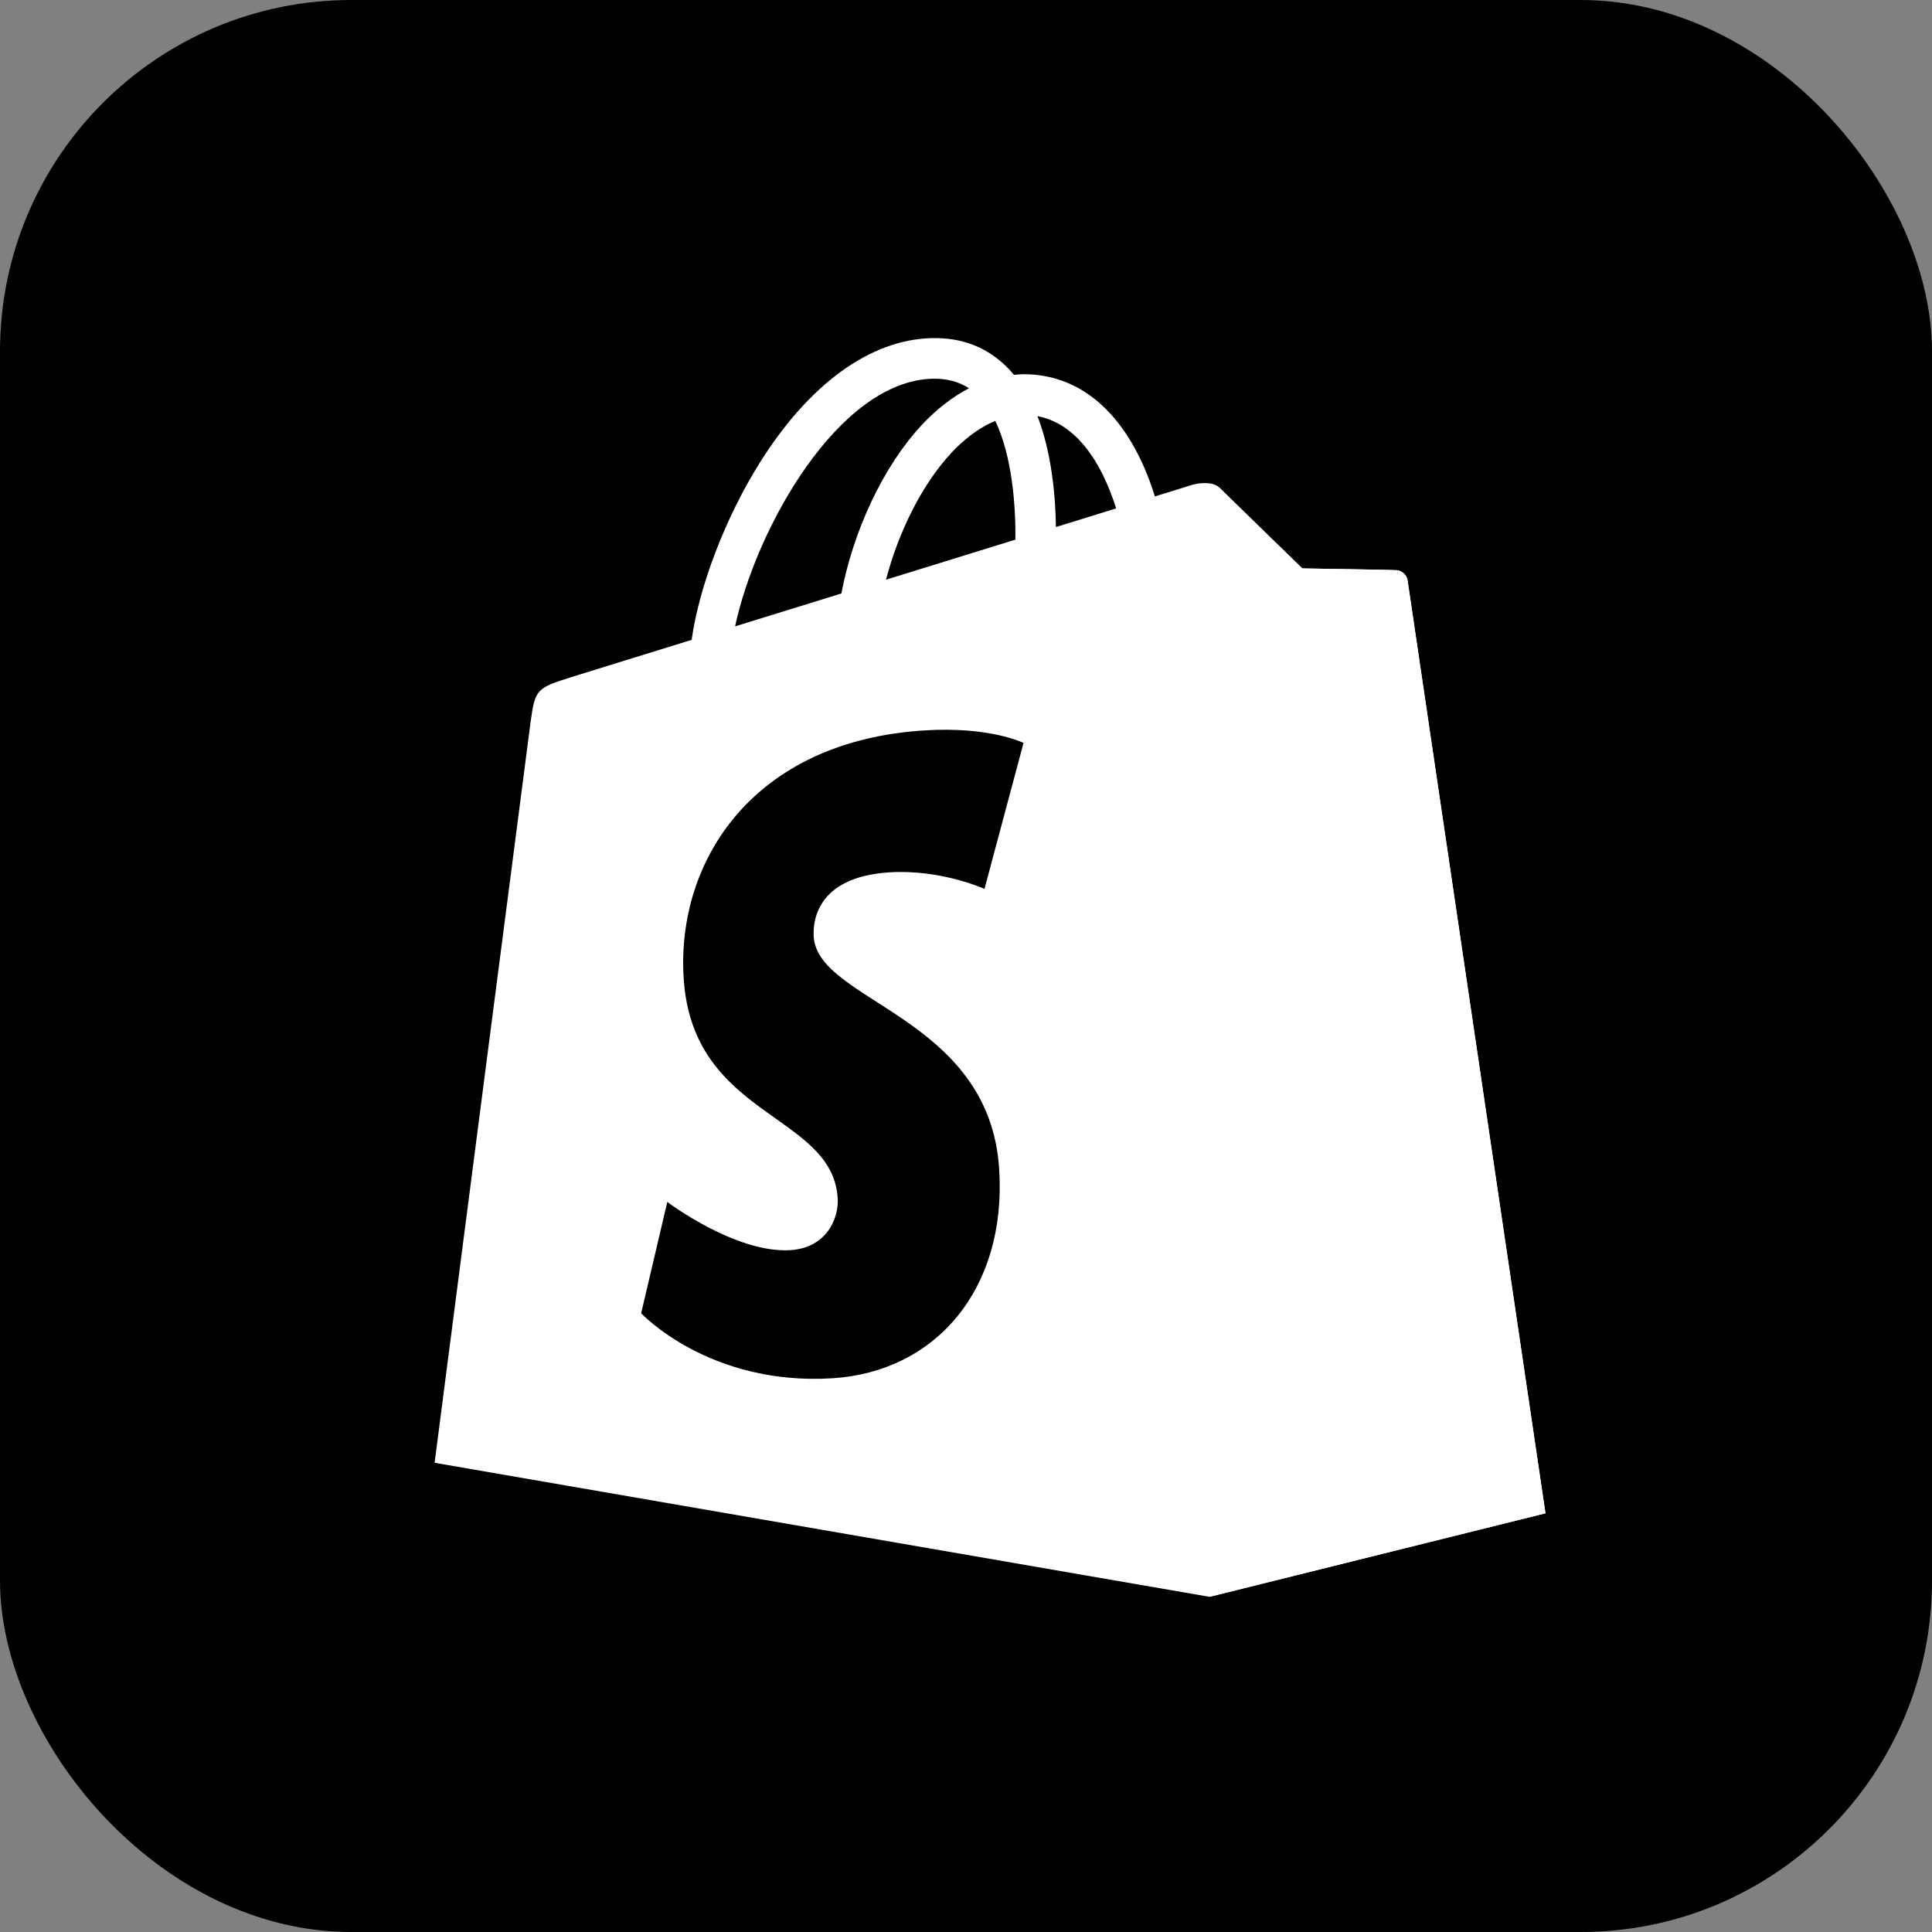
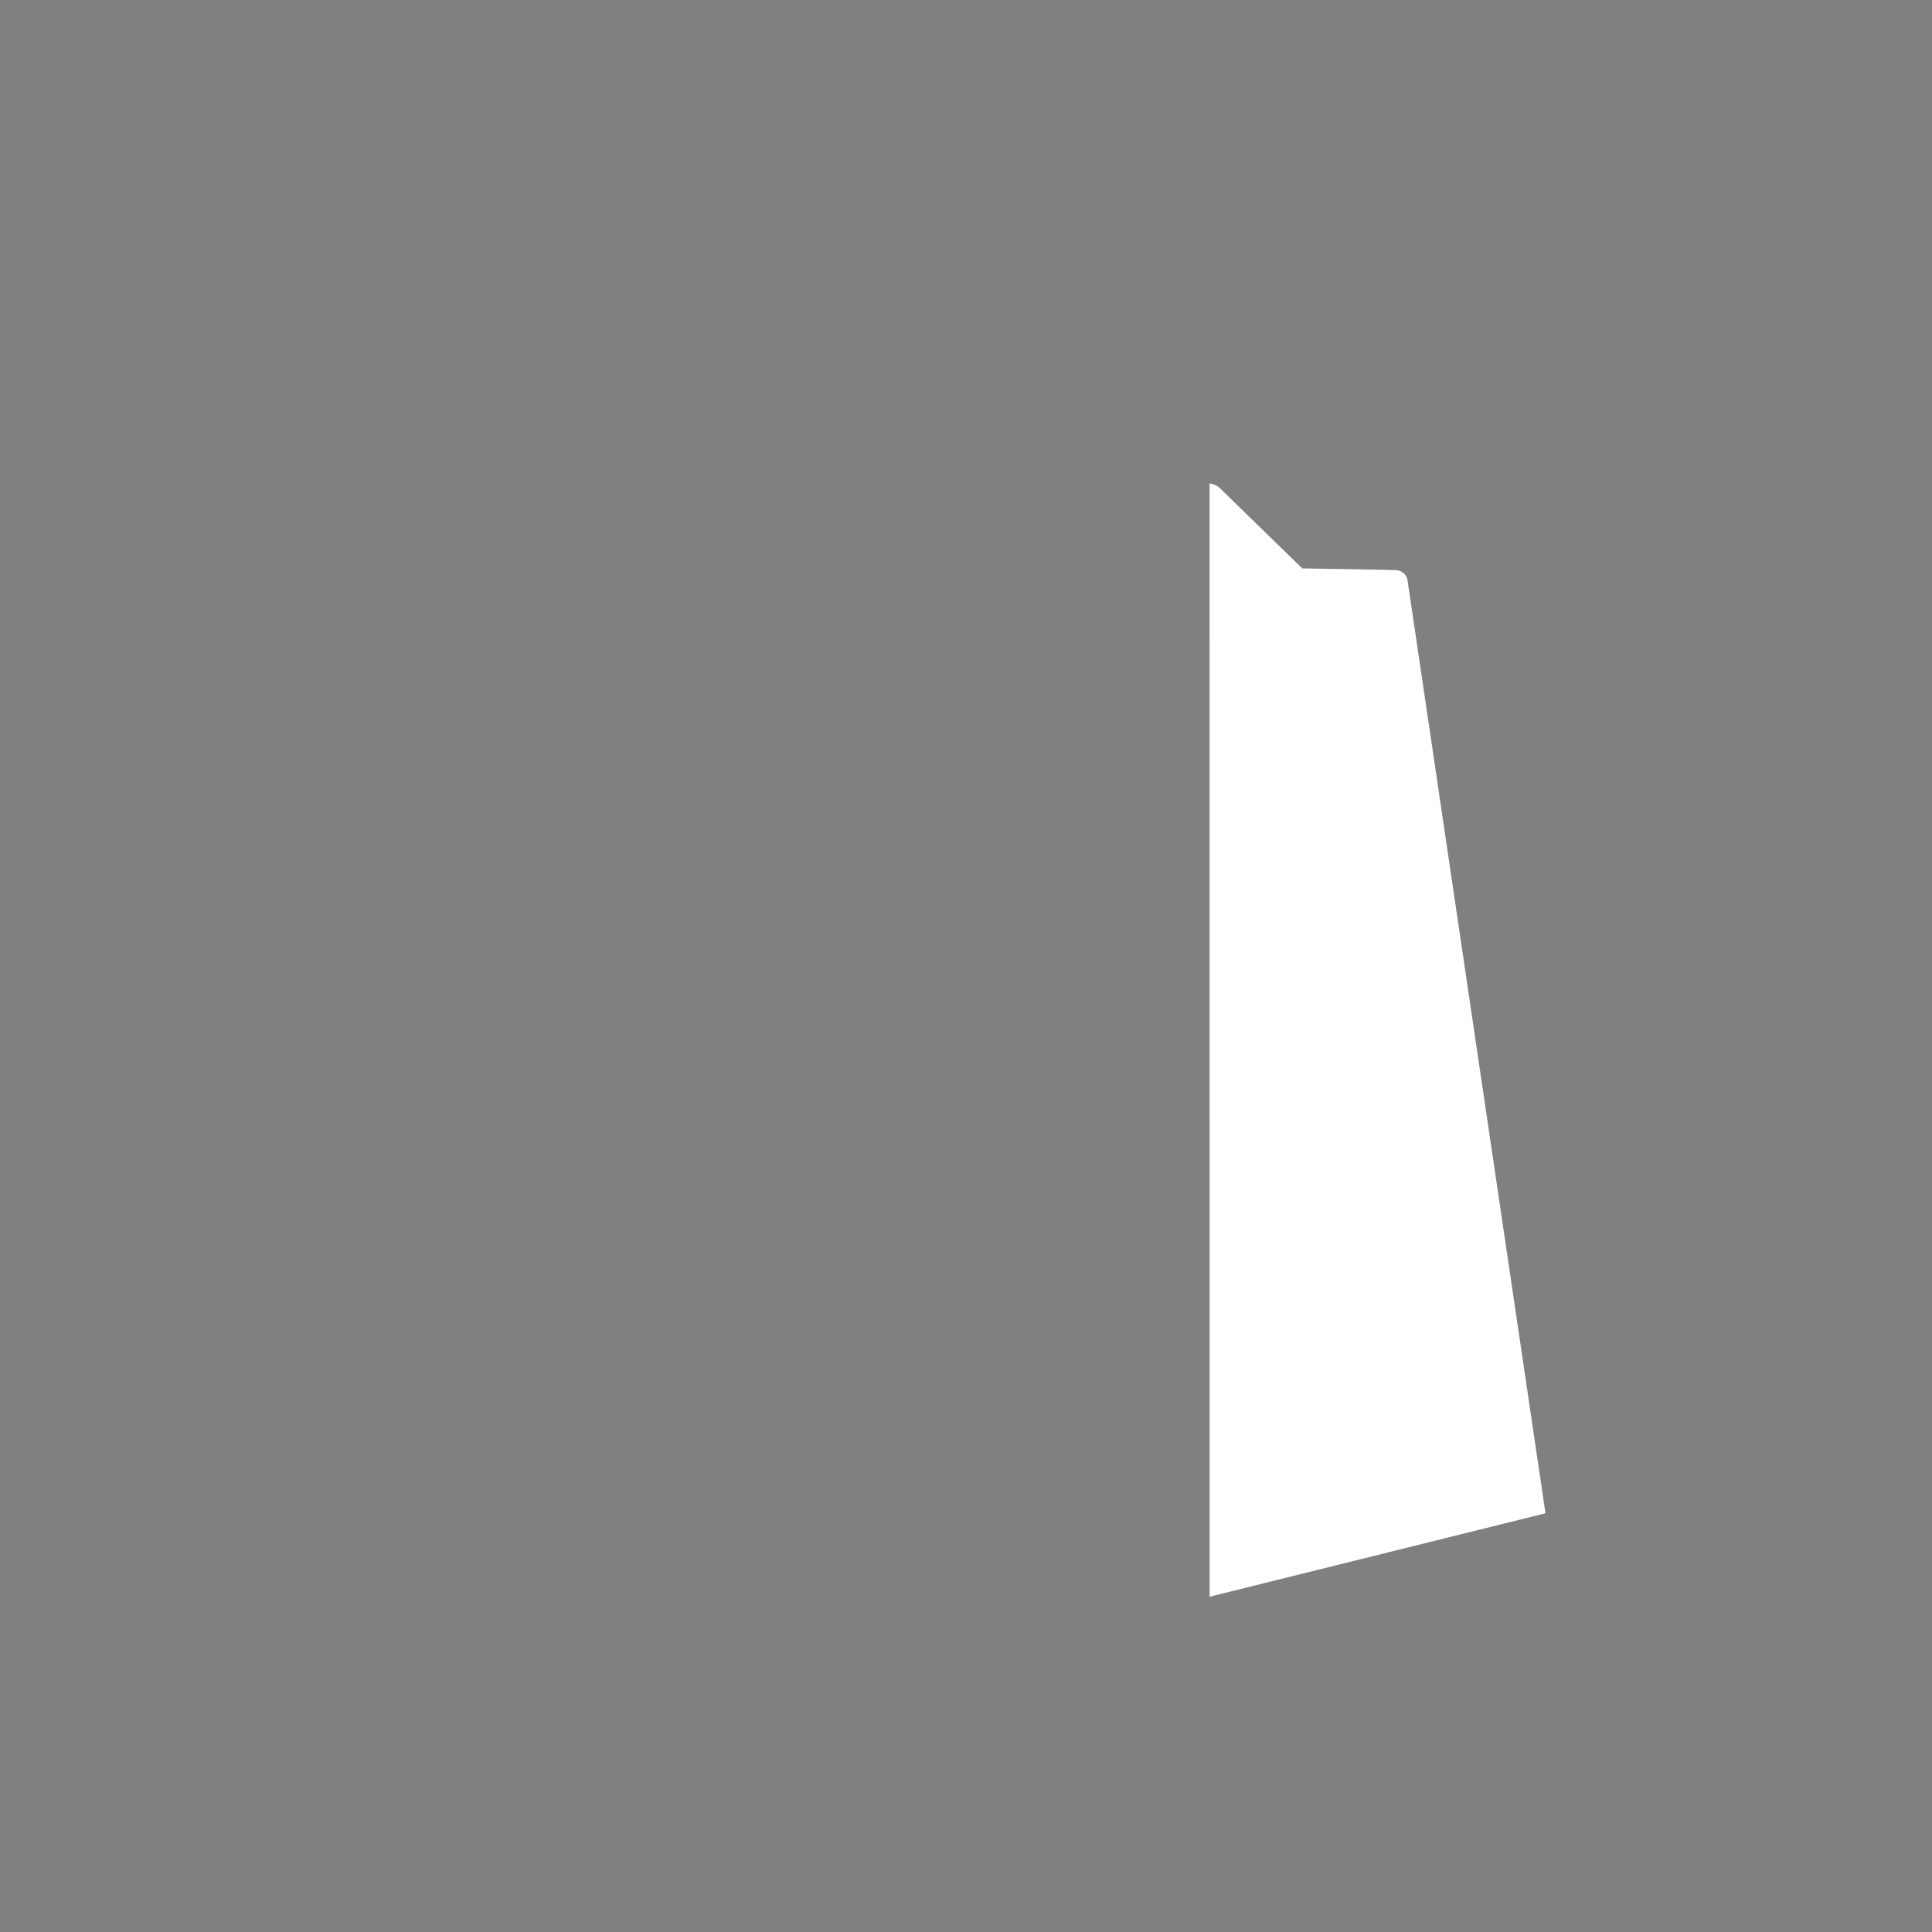
<svg xmlns="http://www.w3.org/2000/svg" width="44" height="44" viewBox="0 0 44 44" fill="none">
  <rect x="0" y="0" width="44" height="44" fill="#808080" stroke="none" />
-   <rect width="44" height="44" rx="8" fill="black" />
-   <path d="M32.057 13.219C32.037 13.075 31.91 12.994 31.805 12.986C31.701 12.977 29.66 12.946 29.66 12.946C29.66 12.946 27.953 11.288 27.785 11.12C27.616 10.951 27.287 11.002 27.159 11.04C27.157 11.041 26.838 11.14 26.302 11.306C26.212 11.015 26.08 10.657 25.891 10.297C25.284 9.138 24.393 8.524 23.318 8.523C23.317 8.523 23.316 8.523 23.314 8.523C23.239 8.523 23.166 8.53 23.091 8.536C23.059 8.498 23.027 8.461 22.994 8.424C22.525 7.923 21.925 7.679 21.205 7.701C19.816 7.74 18.433 8.743 17.312 10.525C16.523 11.778 15.922 13.353 15.752 14.572C14.158 15.066 13.042 15.411 13.018 15.419C12.213 15.672 12.187 15.697 12.082 16.456C12.005 17.029 9.898 33.314 9.898 33.314L27.548 36.367L35.197 34.465C35.197 34.465 32.076 13.364 32.057 13.219ZM25.418 11.579C25.012 11.705 24.549 11.848 24.048 12.003C24.038 11.3 23.954 10.322 23.627 9.477C24.681 9.676 25.199 10.868 25.418 11.579ZM23.125 12.29C22.2 12.576 21.191 12.889 20.178 13.202C20.463 12.111 21.003 11.026 21.666 10.314C21.913 10.049 22.258 9.754 22.667 9.585C23.051 10.387 23.134 11.522 23.125 12.29ZM21.233 8.625C21.559 8.618 21.833 8.689 22.068 8.843C21.692 9.038 21.33 9.318 20.989 9.683C20.107 10.63 19.431 12.099 19.162 13.516C18.321 13.776 17.499 14.031 16.741 14.265C17.22 12.034 19.089 8.687 21.233 8.625Z" fill="white" />
  <path d="M31.804 12.985C31.7 12.976 29.659 12.945 29.659 12.945C29.659 12.945 27.953 11.287 27.784 11.119C27.721 11.056 27.636 11.023 27.547 11.01L27.548 36.364L35.197 34.464C35.197 34.464 32.076 13.363 32.056 13.218C32.036 13.074 31.909 12.993 31.804 12.985Z" fill="white" />
-   <path d="M23.31 16.92L22.421 20.244C22.421 20.244 21.43 19.793 20.256 19.867C18.533 19.976 18.515 21.062 18.532 21.335C18.626 22.822 22.537 23.146 22.756 26.628C22.929 29.367 21.303 31.241 18.961 31.389C16.149 31.566 14.602 29.908 14.602 29.908L15.197 27.374C15.197 27.374 16.755 28.55 18.002 28.471C18.817 28.419 19.108 27.757 19.078 27.288C18.956 25.349 15.771 25.464 15.57 22.278C15.401 19.596 17.162 16.88 21.047 16.635C22.544 16.538 23.31 16.92 23.31 16.92Z" fill="black" />
</svg>